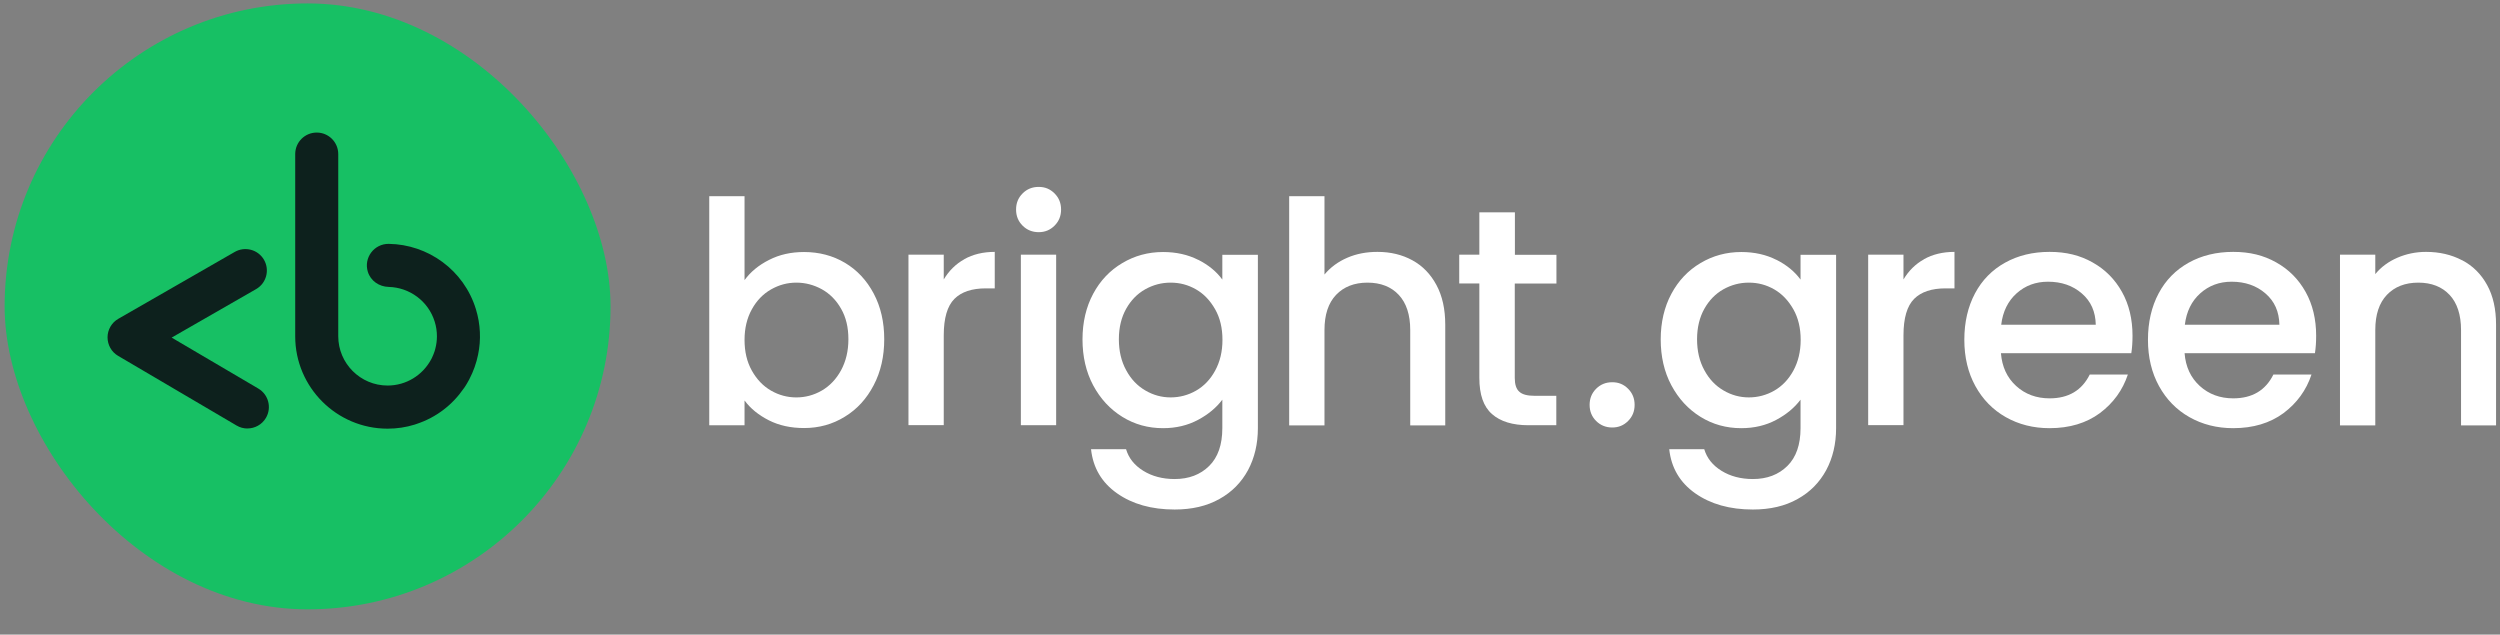
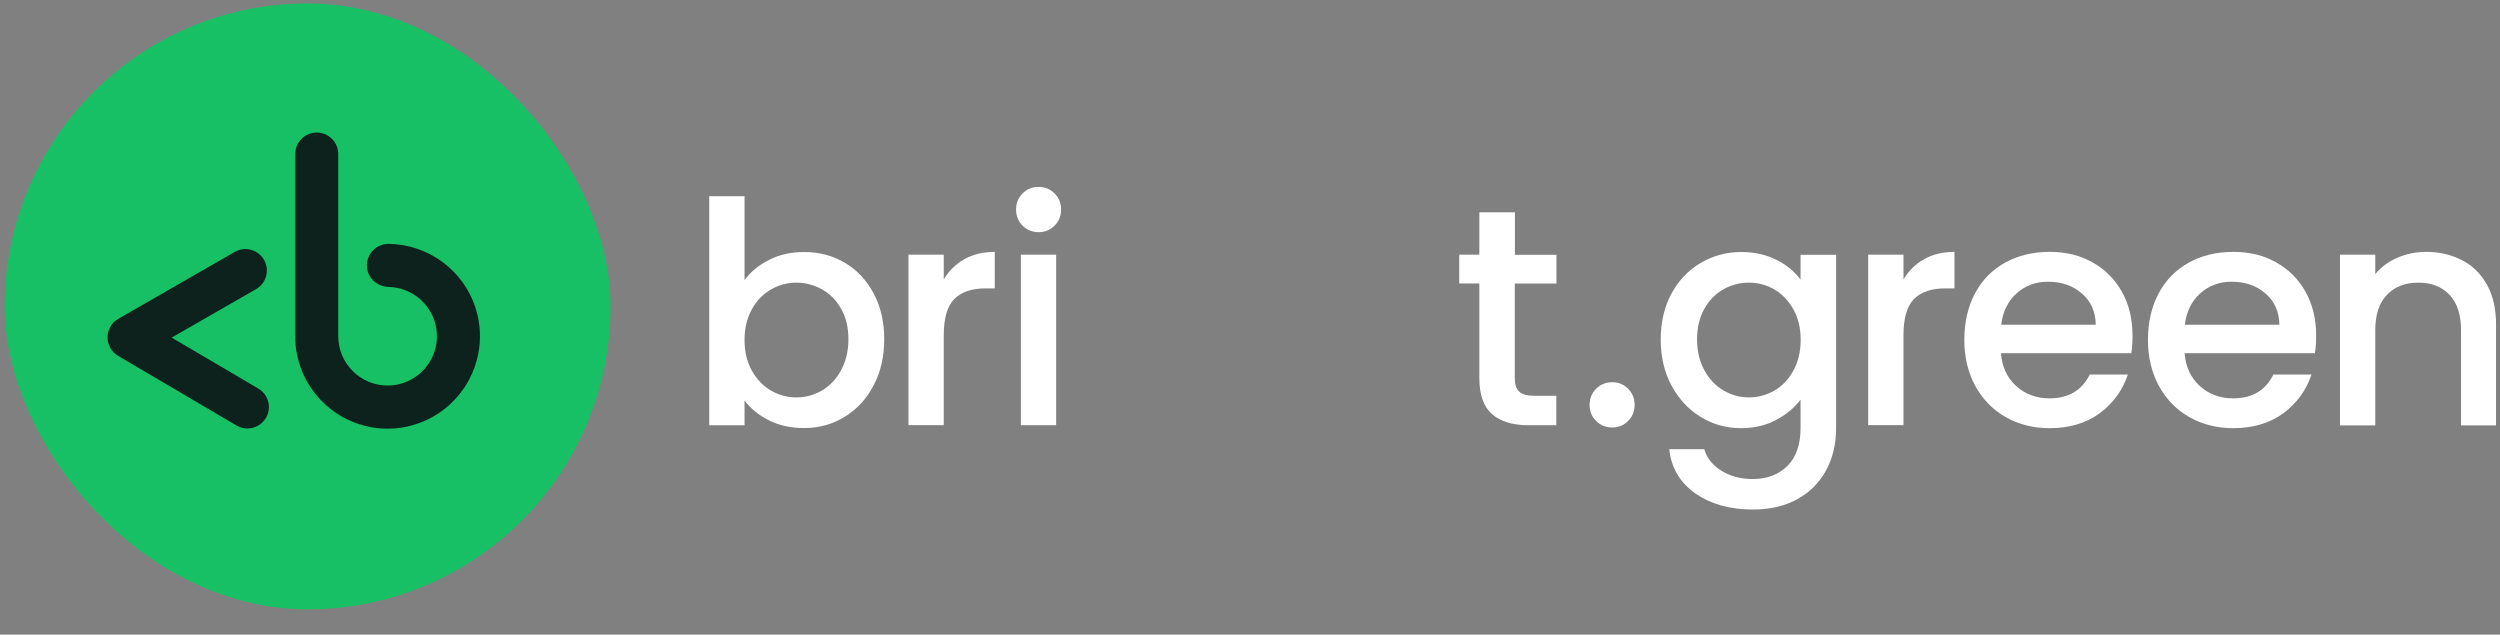
<svg xmlns="http://www.w3.org/2000/svg" width="130" height="33" viewBox="0 0 130 33" fill="none">
  <rect x="0" y="0" width="130" height="33" fill="#808080" stroke="none" />
  <rect x="0.24" y="0.178" width="31.508" height="31.508" rx="15.754" fill="#17C064" />
  <path d="M24.122 20.193C24.13 20.183 24.136 20.173 24.143 20.161C24.171 20.119 24.197 20.078 24.223 20.038C24.24 20.011 24.258 19.983 24.274 19.955C24.29 19.93 24.304 19.904 24.318 19.878C24.343 19.833 24.369 19.789 24.393 19.744C24.399 19.734 24.403 19.722 24.409 19.712C24.616 19.317 24.77 18.889 24.861 18.438C25.018 17.679 24.99 16.87 24.747 16.077C24.12 14.034 22.247 12.709 20.218 12.681C19.456 12.671 18.905 13.401 19.126 14.129C19.272 14.606 19.715 14.908 20.212 14.92C21.286 14.946 22.275 15.65 22.607 16.734C22.684 16.983 22.72 17.236 22.72 17.485C22.72 17.705 22.692 17.918 22.639 18.122C22.637 18.132 22.633 18.144 22.631 18.154C22.623 18.183 22.615 18.211 22.607 18.239C22.601 18.259 22.593 18.278 22.587 18.298C22.581 18.316 22.575 18.336 22.567 18.353C22.559 18.375 22.552 18.397 22.542 18.419C22.536 18.436 22.528 18.452 22.522 18.47C22.514 18.49 22.506 18.508 22.496 18.527C22.488 18.547 22.478 18.567 22.47 18.587C22.465 18.601 22.457 18.614 22.451 18.628C22.439 18.652 22.427 18.678 22.413 18.701C22.409 18.707 22.405 18.715 22.401 18.721C21.964 19.512 21.122 20.048 20.154 20.048C18.74 20.048 17.589 18.897 17.589 17.483V8.012C17.589 7.395 17.089 6.893 16.47 6.893C15.851 6.893 15.351 7.393 15.351 8.012V17.491C15.351 20.137 17.506 22.291 20.154 22.291C20.645 22.291 21.118 22.218 21.563 22.079C21.563 22.079 21.57 22.077 21.575 22.075C21.598 22.067 21.62 22.06 21.642 22.052C22.688 21.712 23.54 21.041 24.118 20.193H24.122Z" fill="#0D211D" />
  <path d="M12.866 22.282C12.674 22.282 12.48 22.233 12.302 22.127L6.142 18.505C5.799 18.305 5.592 17.937 5.592 17.538C5.595 17.142 5.807 16.774 6.152 16.578L12.207 13.1C12.742 12.794 13.421 12.978 13.729 13.511C14.035 14.046 13.851 14.726 13.318 15.033L8.926 17.555L13.432 20.205C13.963 20.517 14.14 21.2 13.828 21.731C13.62 22.084 13.248 22.28 12.866 22.28V22.282Z" fill="#0D211D" />
  <path d="M39.997 13.513C40.537 13.236 41.146 13.105 41.811 13.105C42.594 13.105 43.307 13.292 43.937 13.666C44.567 14.04 45.066 14.573 45.433 15.265C45.8 15.957 45.98 16.747 45.98 17.64C45.98 18.533 45.8 19.329 45.433 20.029C45.066 20.735 44.567 21.282 43.93 21.669C43.293 22.064 42.587 22.258 41.811 22.258C41.126 22.258 40.516 22.127 39.983 21.857C39.45 21.587 39.028 21.247 38.716 20.825V22.113H36.881V10.204H38.716V14.566C39.028 14.136 39.457 13.783 39.997 13.513ZM43.736 16.054C43.487 15.611 43.148 15.272 42.739 15.043C42.324 14.815 41.88 14.697 41.41 14.697C40.939 14.697 40.509 14.815 40.094 15.05C39.678 15.286 39.346 15.632 39.097 16.082C38.847 16.532 38.716 17.065 38.716 17.674C38.716 18.284 38.84 18.817 39.097 19.274C39.353 19.731 39.685 20.077 40.094 20.312C40.502 20.548 40.946 20.666 41.41 20.666C41.873 20.666 42.324 20.548 42.739 20.306C43.154 20.063 43.487 19.71 43.736 19.253C43.986 18.789 44.117 18.256 44.117 17.64C44.117 17.024 43.992 16.497 43.736 16.054Z" fill="white" />
  <path d="M50.141 13.479C50.585 13.229 51.118 13.098 51.727 13.098V14.995H51.263C50.543 14.995 49.996 15.175 49.629 15.542C49.262 15.909 49.075 16.539 49.075 17.439V22.106H47.24V13.243H49.075V14.531C49.345 14.081 49.698 13.728 50.148 13.479H50.141Z" fill="white" />
  <path d="M53.175 11.734C52.946 11.505 52.836 11.228 52.836 10.896C52.836 10.564 52.946 10.287 53.175 10.058C53.403 9.83 53.68 9.719 54.013 9.719C54.345 9.719 54.608 9.83 54.837 10.058C55.065 10.287 55.176 10.564 55.176 10.896C55.176 11.228 55.065 11.505 54.837 11.734C54.608 11.962 54.338 12.073 54.013 12.073C53.687 12.073 53.403 11.962 53.175 11.734ZM54.92 13.243V22.112H53.085V13.243H54.92Z" fill="white" />
-   <path d="M62.315 13.513C62.848 13.783 63.264 14.129 63.561 14.538V13.25H65.41V22.265C65.41 23.082 65.237 23.809 64.898 24.446C64.552 25.083 64.06 25.588 63.409 25.948C62.758 26.315 61.982 26.495 61.082 26.495C59.877 26.495 58.88 26.211 58.084 25.651C57.288 25.09 56.837 24.321 56.734 23.359H58.555C58.693 23.823 58.991 24.197 59.448 24.48C59.905 24.764 60.452 24.91 61.082 24.91C61.823 24.91 62.419 24.681 62.876 24.231C63.333 23.781 63.561 23.123 63.561 22.265V20.783C63.25 21.199 62.827 21.552 62.294 21.835C61.761 22.119 61.158 22.265 60.48 22.265C59.704 22.265 58.998 22.071 58.361 21.676C57.724 21.282 57.218 20.735 56.844 20.035C56.471 19.336 56.29 18.533 56.29 17.647C56.29 16.761 56.477 15.964 56.844 15.279C57.211 14.593 57.717 14.06 58.361 13.679C58.998 13.299 59.704 13.105 60.48 13.105C61.165 13.105 61.775 13.243 62.308 13.513H62.315ZM63.187 16.082C62.931 15.632 62.606 15.286 62.197 15.05C61.788 14.815 61.352 14.697 60.874 14.697C60.397 14.697 59.961 14.815 59.552 15.043C59.143 15.272 58.811 15.611 58.562 16.054C58.312 16.497 58.181 17.03 58.181 17.64C58.181 18.249 58.306 18.789 58.562 19.253C58.811 19.717 59.143 20.063 59.559 20.305C59.974 20.548 60.411 20.665 60.874 20.665C61.338 20.665 61.788 20.548 62.197 20.312C62.606 20.077 62.938 19.731 63.187 19.274C63.437 18.817 63.568 18.284 63.568 17.674C63.568 17.065 63.444 16.532 63.187 16.082Z" fill="white" />
-   <path d="M73.443 13.534C73.976 13.825 74.391 14.254 74.696 14.822C75.001 15.39 75.153 16.075 75.153 16.885V22.12H73.332V17.162C73.332 16.366 73.131 15.757 72.736 15.334C72.342 14.912 71.795 14.697 71.109 14.697C70.424 14.697 69.877 14.912 69.475 15.334C69.073 15.757 68.873 16.366 68.873 17.162V22.12H67.037V10.204H68.873V14.275C69.184 13.901 69.579 13.61 70.057 13.403C70.534 13.195 71.061 13.098 71.629 13.098C72.307 13.098 72.909 13.243 73.443 13.534Z" fill="white" />
  <path d="M78.768 14.745V19.654C78.768 19.987 78.844 20.229 79.003 20.367C79.155 20.513 79.425 20.582 79.799 20.582H80.928V22.112H79.481C78.657 22.112 78.02 21.918 77.584 21.531C77.14 21.143 76.926 20.52 76.926 19.647V14.739H75.88V13.243H76.926V11.041H78.775V13.25H80.935V14.745H78.775H78.768Z" fill="white" />
  <path d="M82.999 21.891C82.771 21.663 82.66 21.386 82.66 21.053C82.66 20.721 82.771 20.444 82.999 20.215C83.228 19.987 83.505 19.876 83.837 19.876C84.169 19.876 84.433 19.987 84.661 20.215C84.889 20.444 85 20.721 85 21.053C85 21.386 84.889 21.663 84.661 21.891C84.433 22.119 84.162 22.23 83.837 22.23C83.511 22.23 83.228 22.119 82.999 21.891Z" fill="white" />
  <path d="M92.381 13.513C92.915 13.783 93.33 14.129 93.628 14.538V13.25H95.477V22.265C95.477 23.082 95.304 23.809 94.964 24.446C94.618 25.083 94.126 25.588 93.475 25.948C92.825 26.315 92.049 26.495 91.149 26.495C89.944 26.495 88.947 26.211 88.15 25.651C87.354 25.09 86.904 24.321 86.8 23.359H88.621C88.76 23.823 89.058 24.197 89.515 24.48C89.972 24.764 90.519 24.91 91.149 24.91C91.89 24.91 92.485 24.681 92.942 24.231C93.399 23.781 93.628 23.123 93.628 22.265V20.783C93.316 21.199 92.894 21.552 92.361 21.835C91.828 22.119 91.225 22.265 90.546 22.265C89.771 22.265 89.064 22.071 88.427 21.676C87.79 21.282 87.285 20.735 86.911 20.035C86.537 19.336 86.357 18.533 86.357 17.647C86.357 16.761 86.544 15.964 86.911 15.279C87.278 14.593 87.784 14.06 88.427 13.679C89.064 13.299 89.771 13.105 90.546 13.105C91.232 13.105 91.841 13.243 92.374 13.513H92.381ZM93.254 16.082C92.998 15.632 92.672 15.286 92.264 15.05C91.855 14.815 91.419 14.697 90.941 14.697C90.463 14.697 90.027 14.815 89.618 15.043C89.21 15.272 88.878 15.611 88.628 16.054C88.379 16.497 88.247 17.03 88.247 17.64C88.247 18.249 88.372 18.789 88.628 19.253C88.878 19.717 89.21 20.063 89.625 20.305C90.041 20.548 90.477 20.665 90.941 20.665C91.405 20.665 91.855 20.548 92.264 20.312C92.672 20.077 93.005 19.731 93.254 19.274C93.503 18.817 93.635 18.284 93.635 17.674C93.635 17.065 93.51 16.532 93.254 16.082Z" fill="white" />
  <path d="M100.047 13.479C100.49 13.229 101.023 13.098 101.633 13.098V14.995H101.169C100.449 14.995 99.901 15.175 99.534 15.542C99.168 15.909 98.981 16.539 98.981 17.439V22.106H97.145V13.243H98.981V14.531C99.251 14.081 99.604 13.728 100.054 13.479H100.047Z" fill="white" />
  <path d="M110.829 18.367H104.049C104.105 19.073 104.368 19.641 104.839 20.07C105.31 20.499 105.891 20.714 106.577 20.714C107.567 20.714 108.26 20.298 108.668 19.474H110.649C110.378 20.291 109.894 20.956 109.194 21.482C108.488 22.002 107.616 22.265 106.577 22.265C105.732 22.265 104.97 22.071 104.299 21.69C103.627 21.309 103.101 20.769 102.72 20.077C102.339 19.384 102.145 18.581 102.145 17.667C102.145 16.753 102.332 15.95 102.699 15.258C103.066 14.566 103.592 14.032 104.264 13.659C104.936 13.285 105.704 13.098 106.577 13.098C107.449 13.098 108.163 13.278 108.813 13.645C109.471 14.012 109.977 14.524 110.344 15.182C110.711 15.839 110.891 16.601 110.891 17.46C110.891 17.792 110.87 18.097 110.829 18.36V18.367ZM108.98 16.885C108.966 16.206 108.73 15.666 108.253 15.258C107.782 14.849 107.193 14.649 106.494 14.649C105.857 14.649 105.317 14.849 104.866 15.251C104.416 15.652 104.146 16.2 104.063 16.885H108.973H108.98Z" fill="white" />
  <path d="M120.378 18.367H113.598C113.654 19.073 113.917 19.641 114.388 20.07C114.859 20.499 115.44 20.714 116.126 20.714C117.116 20.714 117.809 20.299 118.217 19.475H120.198C119.927 20.292 119.443 20.956 118.743 21.483C118.037 22.002 117.165 22.265 116.126 22.265C115.281 22.265 114.519 22.071 113.848 21.69C113.176 21.309 112.65 20.769 112.269 20.077C111.888 19.385 111.694 18.581 111.694 17.668C111.694 16.754 111.881 15.95 112.248 15.258C112.615 14.566 113.141 14.033 113.813 13.659C114.485 13.285 115.253 13.098 116.126 13.098C116.998 13.098 117.712 13.278 118.363 13.645C119.02 14.012 119.526 14.524 119.893 15.182C120.26 15.84 120.44 16.601 120.44 17.46C120.44 17.792 120.419 18.097 120.378 18.36V18.367ZM118.529 16.885C118.515 16.207 118.279 15.667 117.802 15.258C117.331 14.85 116.742 14.649 116.043 14.649C115.406 14.649 114.866 14.85 114.416 15.251C113.965 15.653 113.695 16.2 113.612 16.885H118.522H118.529Z" fill="white" />
  <path d="M128.036 13.534C128.59 13.825 129.02 14.254 129.331 14.822C129.643 15.389 129.795 16.075 129.795 16.885V22.119H127.974V17.162C127.974 16.366 127.773 15.756 127.378 15.334C126.984 14.912 126.437 14.697 125.751 14.697C125.066 14.697 124.519 14.912 124.117 15.334C123.715 15.756 123.515 16.366 123.515 17.162V22.119H121.679V13.243H123.515V14.254C123.812 13.887 124.2 13.603 124.664 13.402C125.128 13.201 125.627 13.098 126.153 13.098C126.852 13.098 127.475 13.243 128.029 13.534H128.036Z" fill="white" />
</svg>